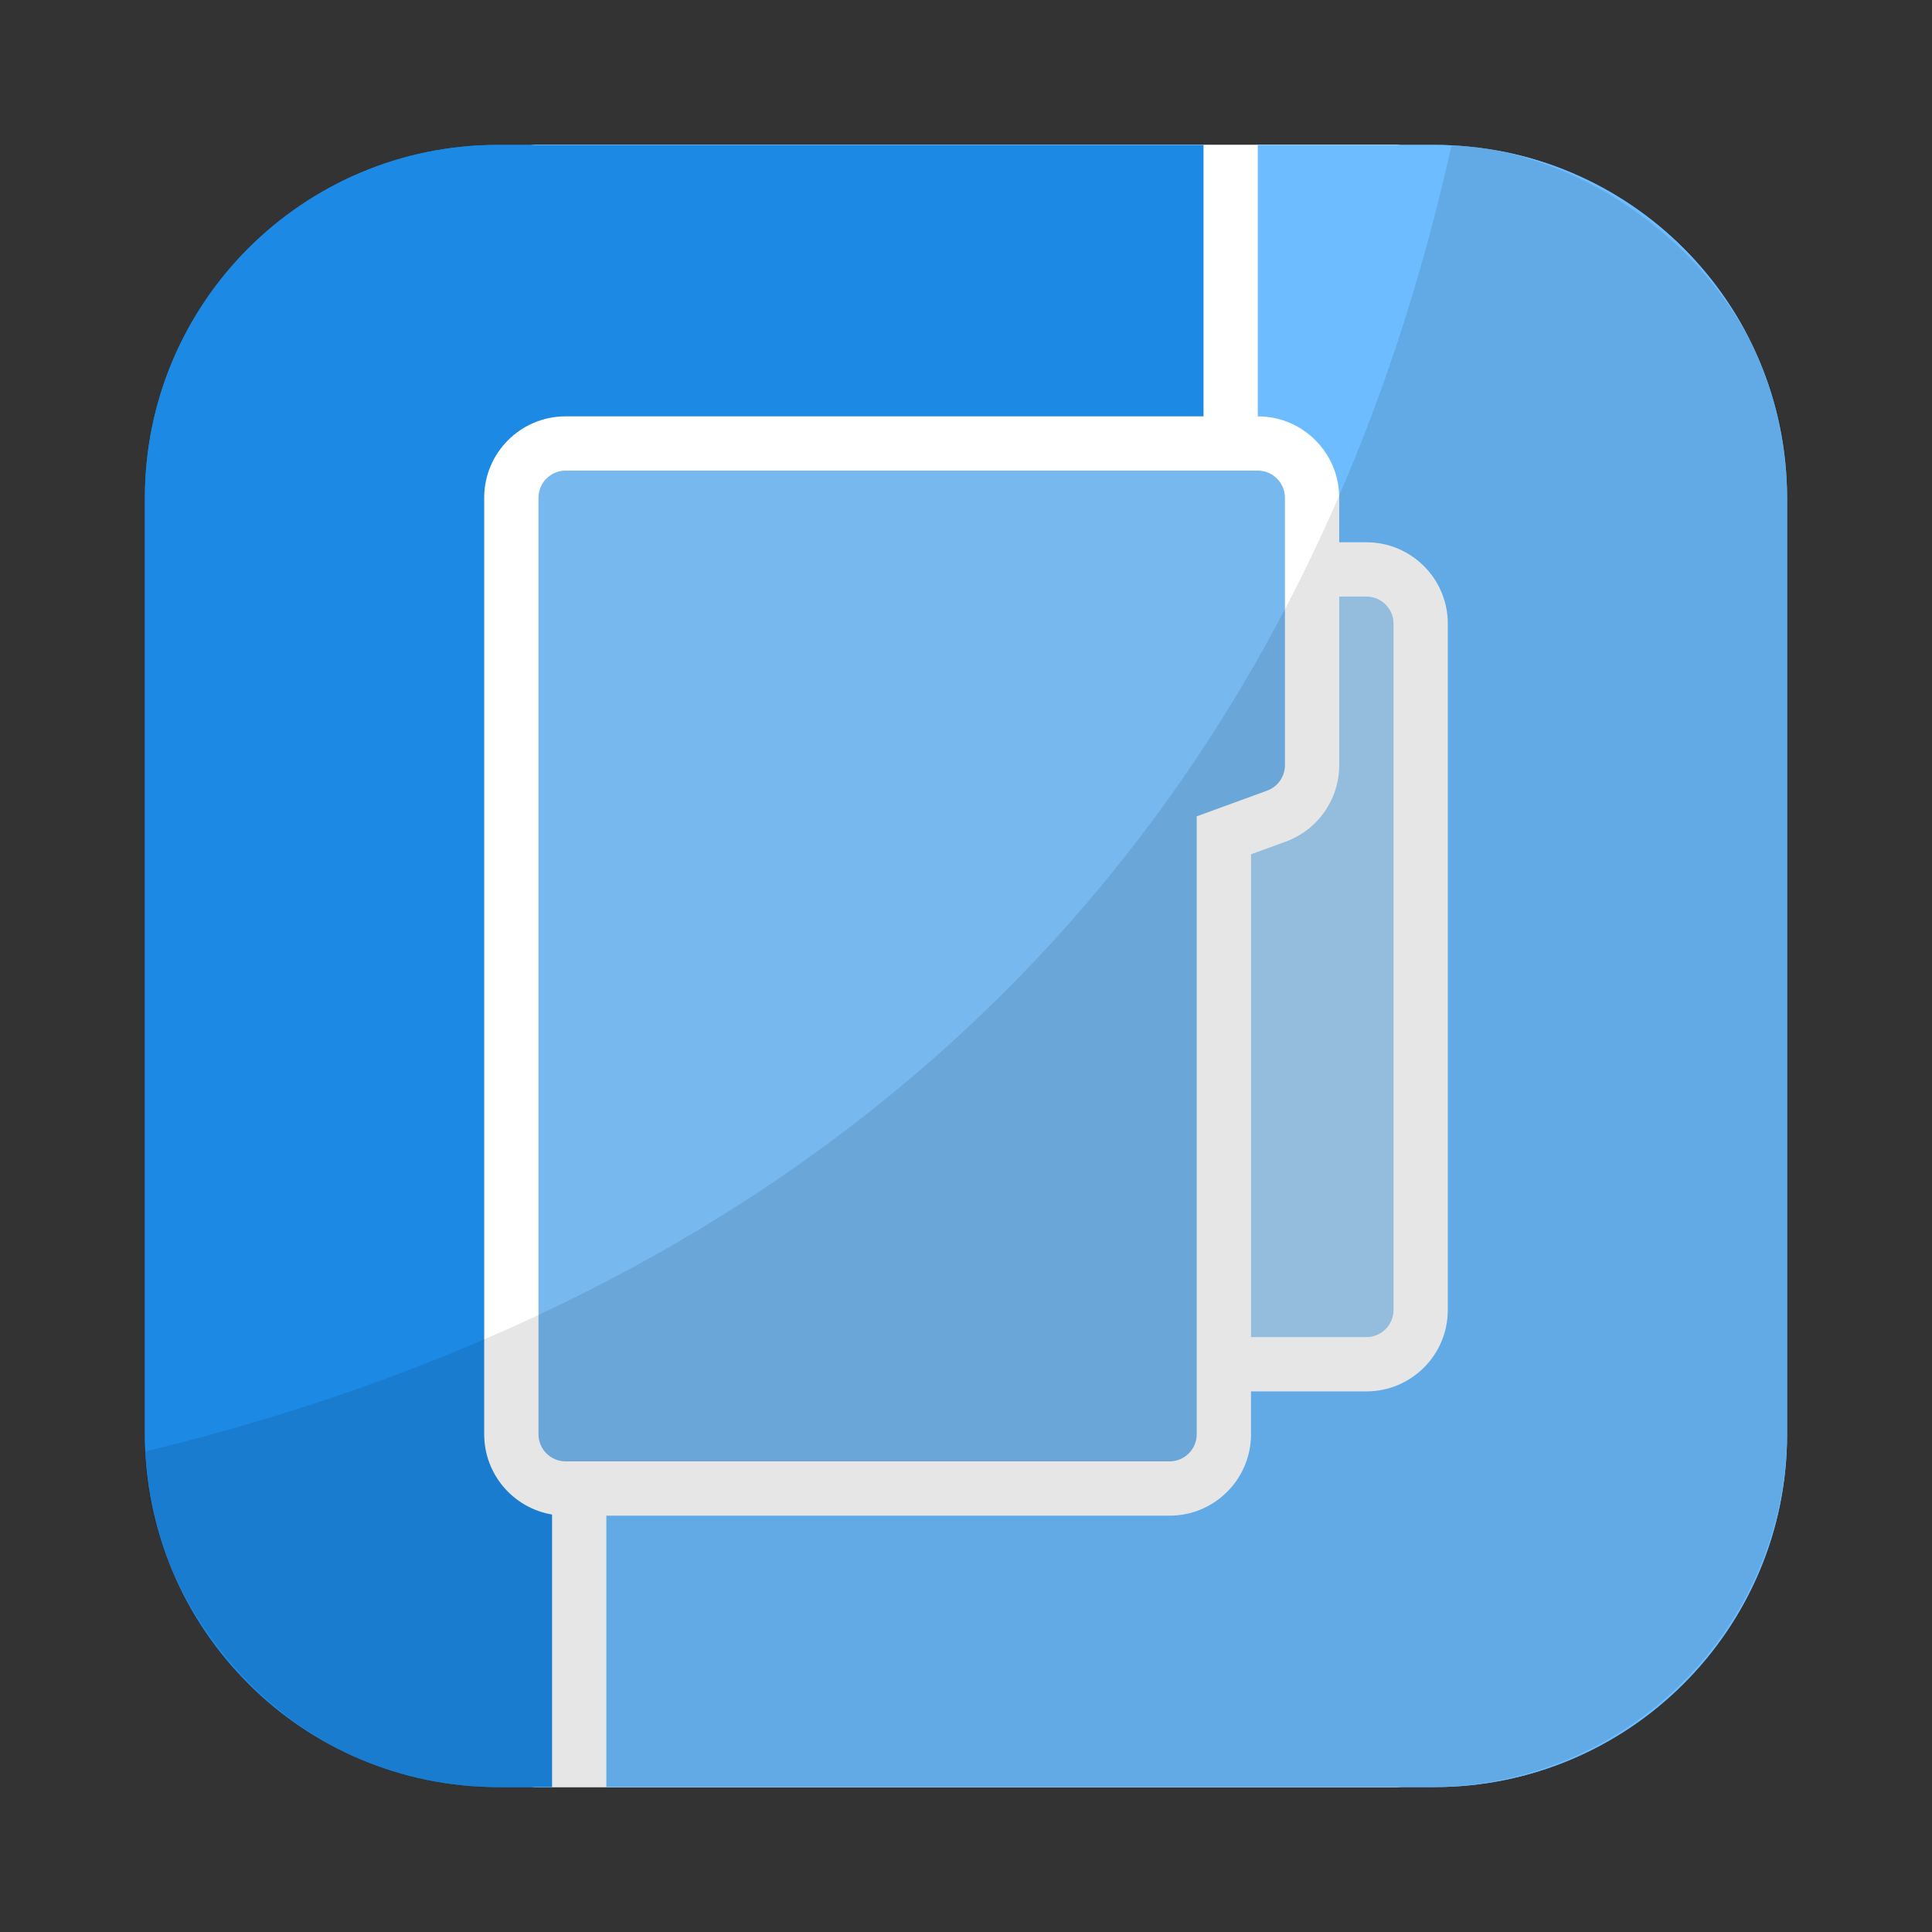
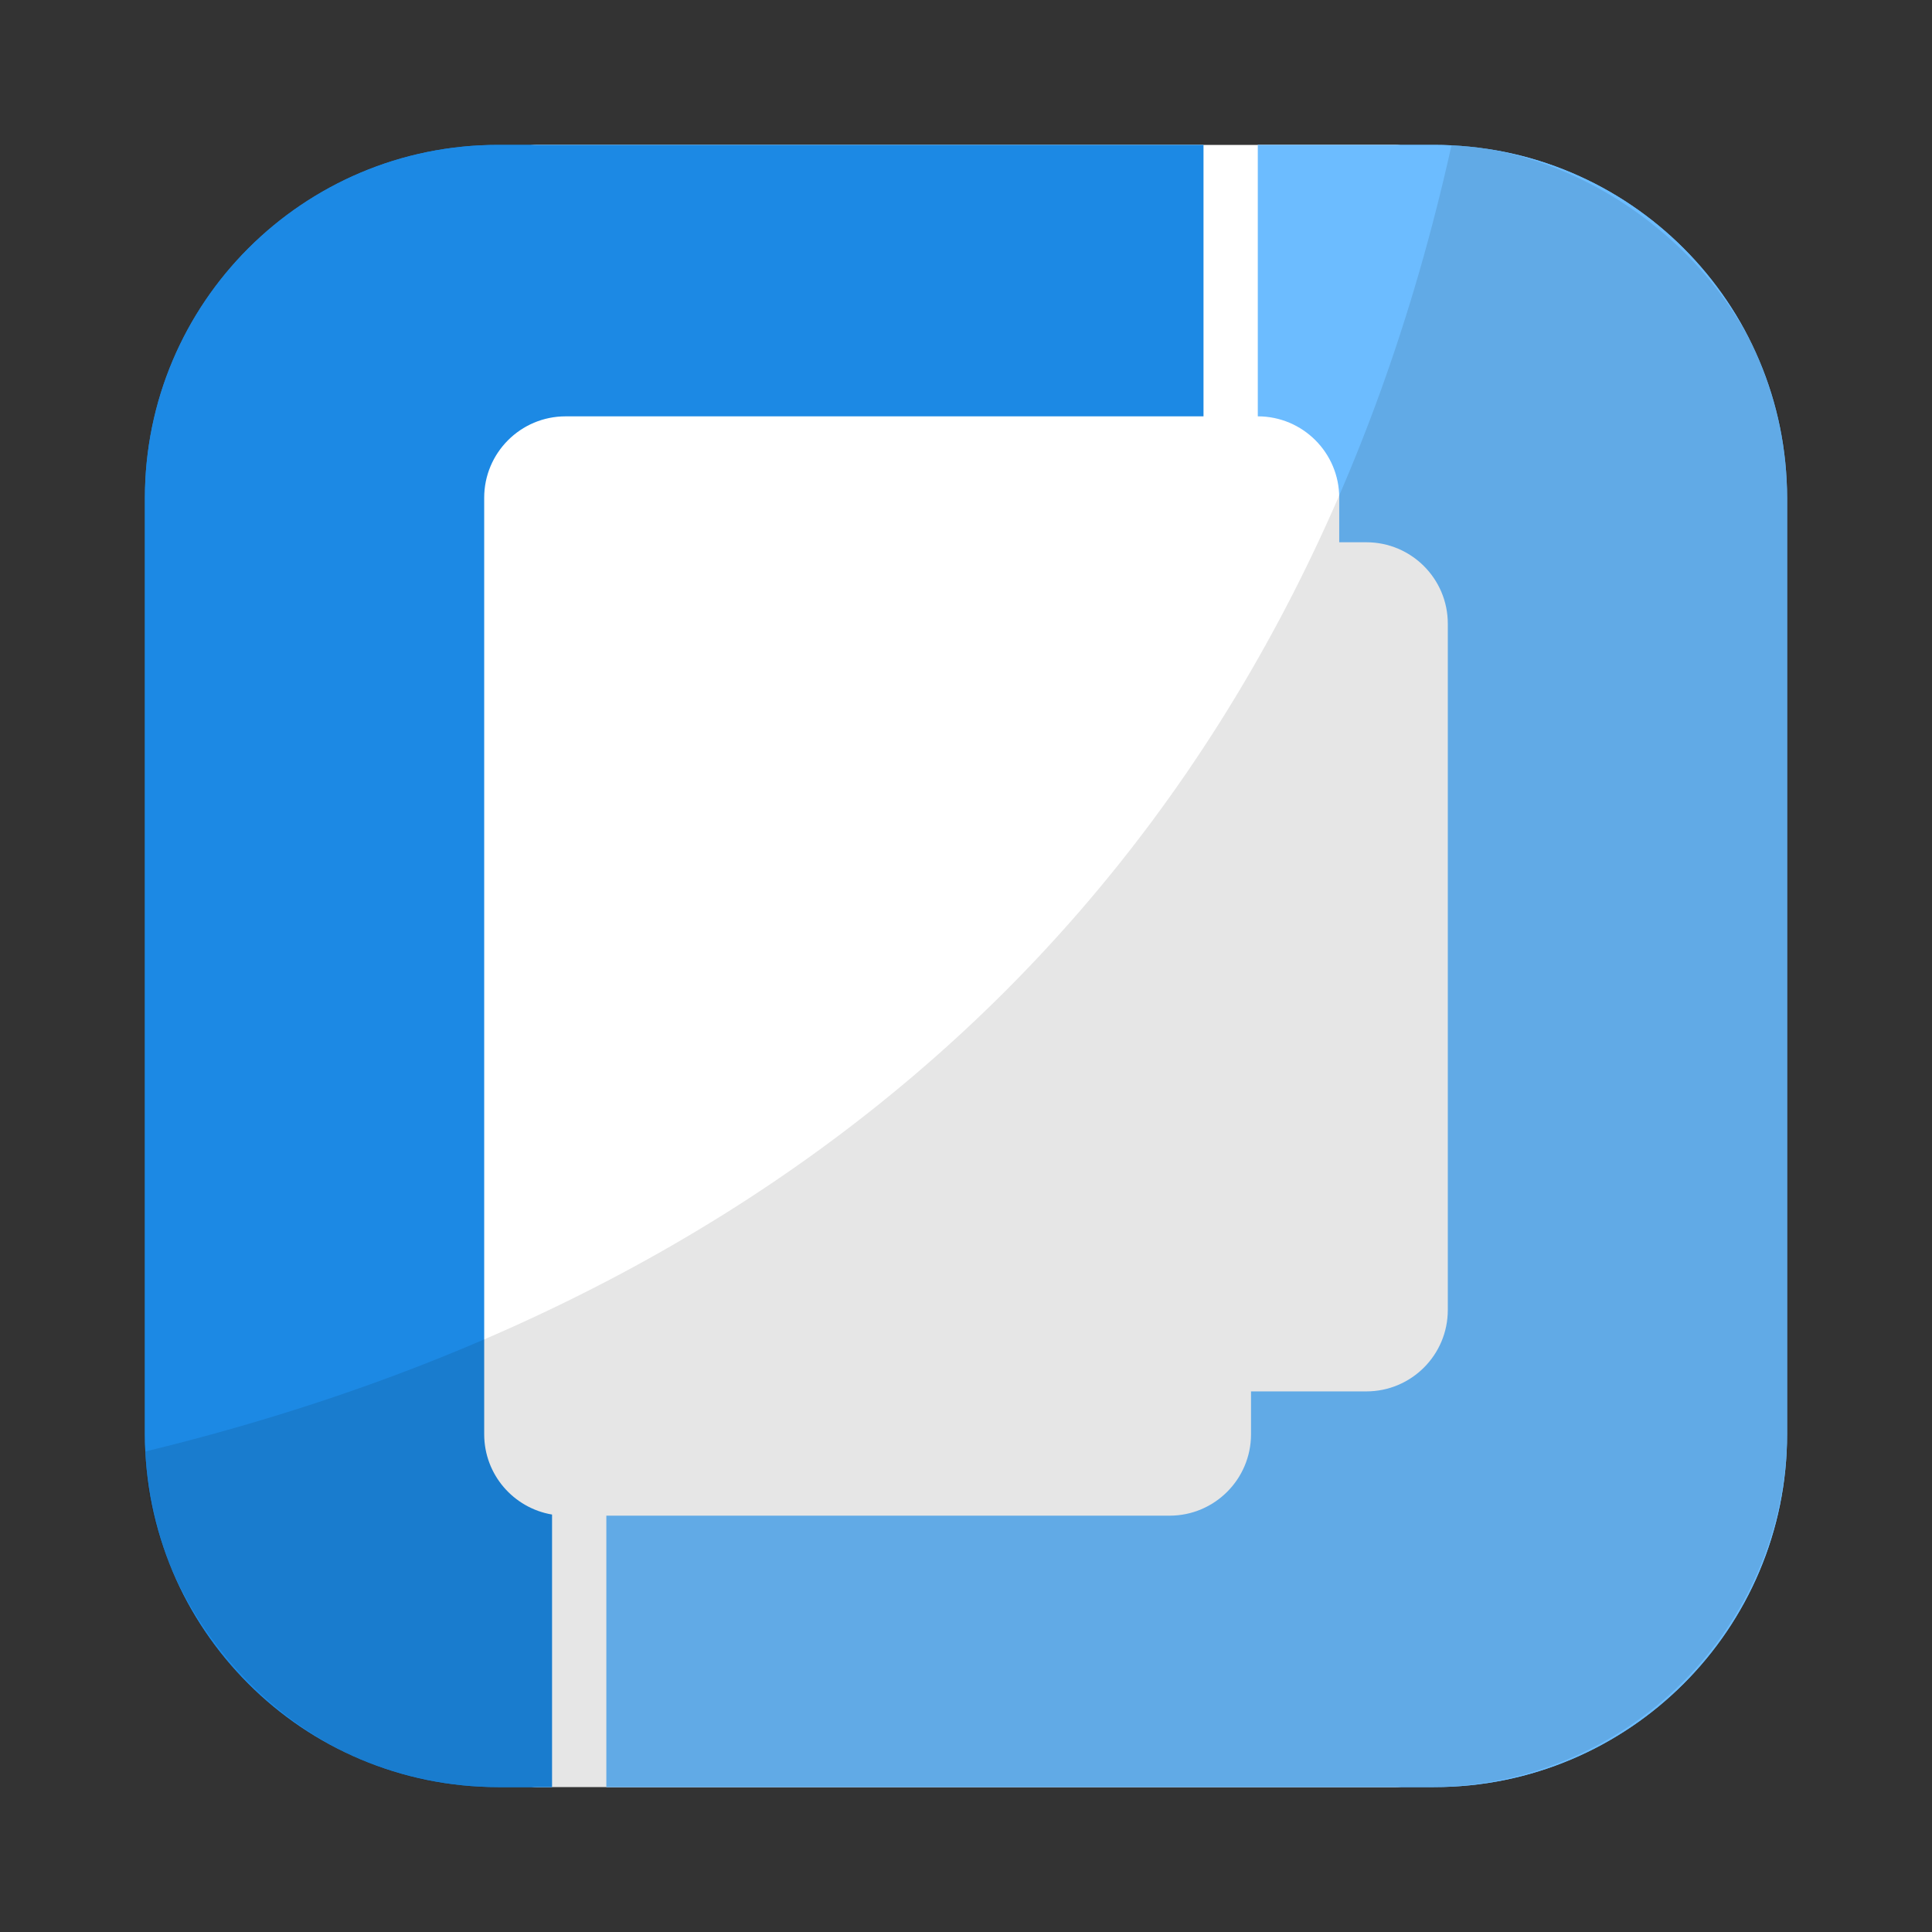
<svg xmlns="http://www.w3.org/2000/svg" width="120" height="120" viewBox="0 0 120 120" fill="none">
  <rect x="0" y="0" width="120" height="120" fill="#333333" stroke="none" />
-   <rect x="29.4" y="9" width="61.2" height="102" rx="4" fill="white" />
  <path d="M74.752 9H30.936C18.821 9 9 18.821 9 30.936V89.064C9 101.179 18.821 111 30.936 111H34.289V94.071C31.897 93.669 30.074 91.589 30.074 89.083V30.917C30.074 28.124 32.339 25.86 35.132 25.86H74.752V9Z" fill="#1C89E4" />
-   <path d="M33.446 30.917C33.446 29.986 34.201 29.231 35.132 29.231H78.124C79.055 29.231 79.81 29.986 79.81 30.917V47.525C79.81 48.233 79.367 48.866 78.702 49.109L74.331 50.703V89.083C74.331 90.014 73.576 90.769 72.645 90.769H35.132C34.201 90.769 33.446 90.014 33.446 89.083V30.917Z" fill="#77B8EF" />
-   <path d="M83.182 47.525V37.053H84.868C85.799 37.053 86.554 37.808 86.554 38.739V81.364C86.554 82.296 85.799 83.05 84.868 83.05H77.703V53.062L79.857 52.276C81.853 51.548 83.182 49.65 83.182 47.525Z" fill="#A4D0F4" />
+   <path d="M83.182 47.525V37.053H84.868C85.799 37.053 86.554 37.808 86.554 38.739V81.364C86.554 82.296 85.799 83.05 84.868 83.05H77.703V53.062L79.857 52.276C81.853 51.548 83.182 49.65 83.182 47.525" fill="#A4D0F4" />
  <path d="M37.661 111V94.141H72.645C75.438 94.141 77.703 91.876 77.703 89.083V86.422H84.868C87.661 86.422 89.926 84.158 89.926 81.364V38.739C89.926 35.946 87.661 33.681 84.868 33.681H83.182V30.917C83.182 28.124 80.917 25.86 78.124 25.86V9H89.064C101.179 9 111 18.821 111 30.936V89.064C111 101.179 101.179 111 89.064 111H37.661Z" fill="#6CBCFF" />
  <rect x="29.4" y="9" width="61.2" height="102" rx="4" fill="white" />
  <path d="M74.752 9H30.936C18.821 9 9 18.821 9 30.936V89.064C9 101.179 18.821 111 30.936 111H34.289V94.071C31.897 93.669 30.074 91.589 30.074 89.083V30.917C30.074 28.124 32.339 25.86 35.132 25.86H74.752V9Z" fill="#1C89E4" />
-   <path d="M33.446 30.917C33.446 29.986 34.201 29.231 35.132 29.231H78.124C79.055 29.231 79.81 29.986 79.81 30.917V47.525C79.81 48.233 79.367 48.866 78.702 49.109L74.331 50.703V89.083C74.331 90.014 73.576 90.769 72.645 90.769H35.132C34.201 90.769 33.446 90.014 33.446 89.083V30.917Z" fill="#77B8EF" />
-   <path d="M83.182 47.525V37.053H84.868C85.799 37.053 86.554 37.808 86.554 38.739V81.364C86.554 82.296 85.799 83.05 84.868 83.05H77.703V53.062L79.857 52.276C81.853 51.548 83.182 49.65 83.182 47.525Z" fill="#A4D0F4" />
  <path d="M37.661 111V94.141H72.645C75.438 94.141 77.703 91.876 77.703 89.083V86.422H84.868C87.661 86.422 89.926 84.158 89.926 81.364V38.739C89.926 35.946 87.661 33.681 84.868 33.681H83.182V30.917C83.182 28.124 80.917 25.86 78.124 25.86V9H89.064C101.179 9 111 18.821 111 30.936V89.064C111 101.179 101.179 111 89.064 111H37.661Z" fill="#6CBCFF" />
  <path opacity="0.1" d="M9 90.161C9 98.935 17.226 110.452 29.773 111H88.746C101.036 111 111 101.084 111 88.852V30.158C111 18.871 100.581 9.548 90.161 9C80.584 52.198 52.055 79.725 9 90.161Z" fill="black" />
</svg>